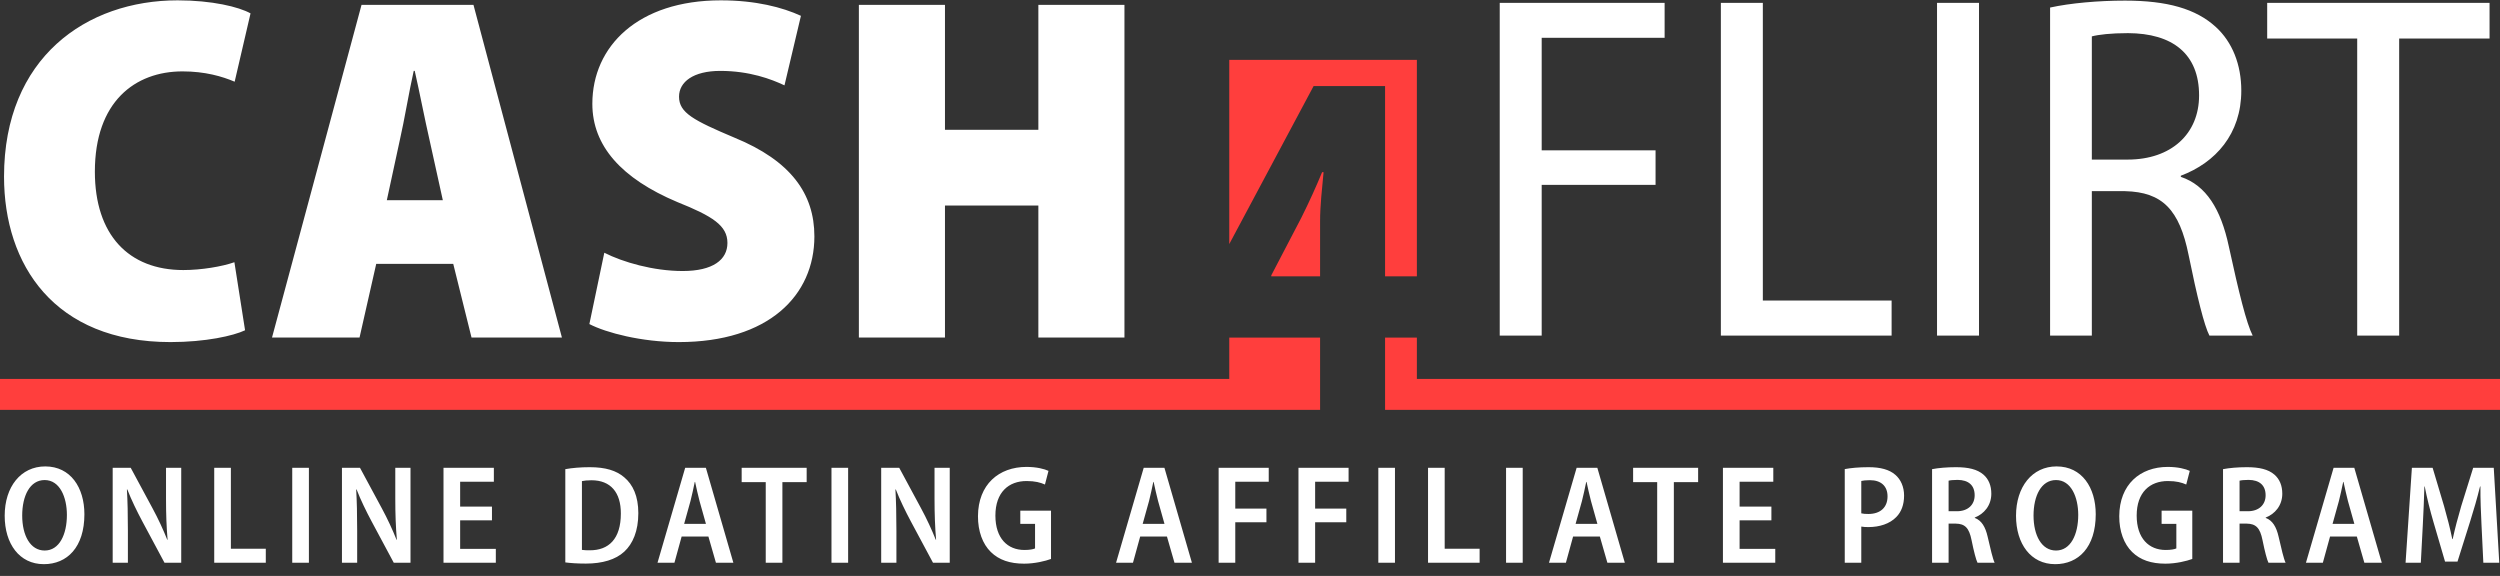
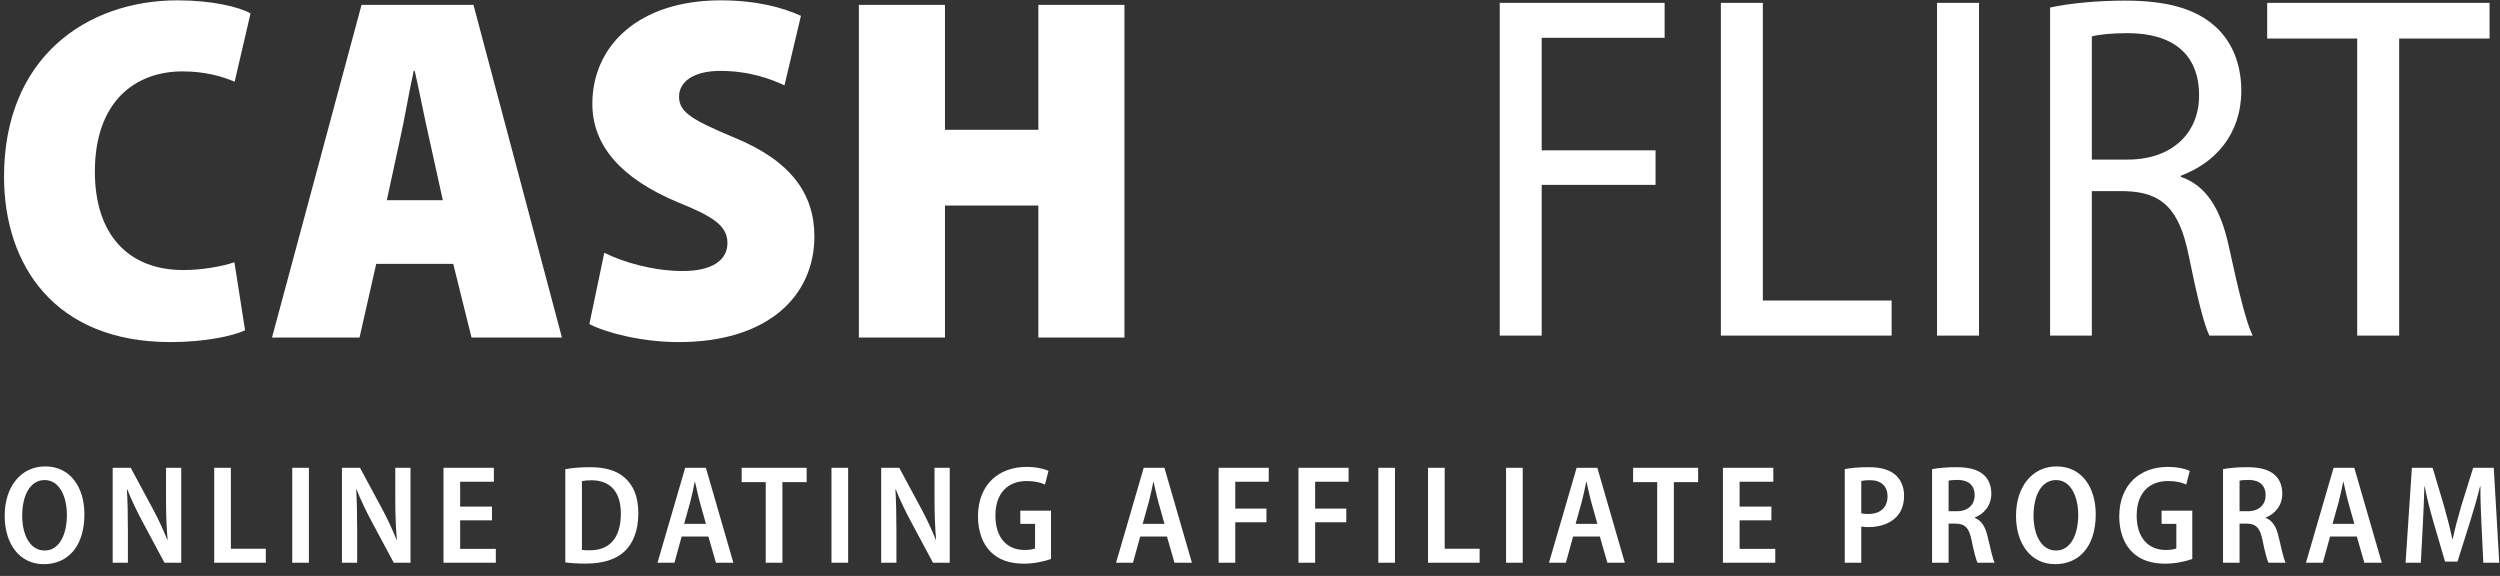
<svg xmlns="http://www.w3.org/2000/svg" width="191px" height="44px" viewBox="0 0 191 44" version="1.1">
  <rect x="0" y="0" width="191" height="44" fill="#333333" stroke="none" />
  <title>cash4flirt-logo_pantone copy</title>
  <desc>Created with Sketch.</desc>
  <g id="Page-1" stroke="none" stroke-width="1" fill="none" fill-rule="evenodd">
    <g id="Landingpage" transform="translate(-30, -40)">
      <g id="cash4flirt-logo_pantone-copy" transform="translate(30, 40)">
        <path d="M189.586,40.083 C189.543,39.183 189.496,38.099 189.505,37.167 L189.474,37.167 C189.264,38.027 188.993,38.976 188.722,39.826 L187.752,42.908 L186.802,42.908 L185.916,39.881 C185.661,39.008 185.419,38.049 185.249,37.167 L185.223,37.167 C185.198,38.077 185.153,39.176 185.102,40.125 L184.951,42.993 L183.786,42.993 L184.268,35.742 L185.853,35.742 L186.724,38.661 C186.973,39.542 187.19,40.373 187.354,41.185 L187.385,41.185 C187.558,40.386 187.781,39.538 188.04,38.658 L188.95,35.742 L190.523,35.742 L190.944,42.993 L189.727,42.993 L189.586,40.083 Z M179.872,40.021 L179.381,38.271 C179.258,37.814 179.145,37.268 179.045,36.821 L179.019,36.821 C178.921,37.273 178.811,37.832 178.695,38.269 L178.208,40.021 L179.872,40.021 Z M178.016,40.992 L177.466,42.993 L176.174,42.993 L178.286,35.742 L179.869,35.742 L181.969,42.993 L180.636,42.993 L180.062,40.992 L178.016,40.992 Z M171.102,39.058 L171.741,39.058 C172.577,39.058 173.093,38.566 173.093,37.84 C173.093,37.073 172.618,36.67 171.794,36.664 C171.456,36.664 171.224,36.691 171.102,36.725 L171.102,39.058 Z M169.839,35.844 C170.312,35.751 170.978,35.693 171.66,35.693 C172.611,35.693 173.295,35.855 173.765,36.261 C174.165,36.608 174.367,37.105 174.367,37.72 C174.367,38.627 173.8,39.269 173.101,39.54 L173.101,39.568 C173.622,39.762 173.916,40.256 174.086,41.007 C174.293,41.908 174.483,42.722 174.62,42.993 L173.31,42.993 C173.203,42.784 173.035,42.152 172.856,41.267 C172.668,40.323 172.348,40.016 171.648,40.004 L171.102,40.004 L171.102,42.993 L169.839,42.993 L169.839,35.844 Z M167.491,42.705 C167.071,42.861 166.26,43.064 165.436,43.064 C164.357,43.064 163.52,42.786 162.896,42.174 C162.269,41.565 161.905,40.588 161.911,39.436 C161.923,37.009 163.511,35.672 165.616,35.672 C166.394,35.672 166.995,35.829 167.299,35.975 L167.028,37.018 C166.691,36.865 166.272,36.751 165.624,36.751 C164.264,36.751 163.242,37.599 163.242,39.392 C163.242,41.136 164.18,42.018 165.458,42.018 C165.851,42.018 166.135,41.966 166.273,41.899 L166.273,40.025 L165.146,40.025 L165.146,39.013 L167.491,39.013 L167.491,42.705 Z M155.362,39.388 C155.362,40.897 155.974,42.06 157.08,42.06 C158.2,42.06 158.777,40.835 158.777,39.339 C158.777,37.987 158.236,36.676 157.079,36.676 C155.945,36.676 155.362,37.89 155.362,39.388 Z M160.114,39.289 C160.114,41.807 158.798,43.102 157.015,43.102 C155.148,43.102 154.024,41.547 154.024,39.403 C154.024,37.193 155.256,35.634 157.123,35.634 C159.06,35.634 160.114,37.252 160.114,39.289 Z M148.873,39.058 L149.511,39.058 C150.348,39.058 150.864,38.566 150.864,37.84 C150.864,37.073 150.389,36.67 149.565,36.664 C149.227,36.664 148.995,36.691 148.873,36.725 L148.873,39.058 Z M147.61,35.844 C148.083,35.751 148.749,35.693 149.431,35.693 C150.382,35.693 151.066,35.855 151.536,36.261 C151.936,36.608 152.137,37.105 152.137,37.72 C152.137,38.627 151.571,39.269 150.872,39.54 L150.872,39.568 C151.393,39.762 151.687,40.256 151.857,41.007 C152.064,41.908 152.254,42.722 152.39,42.993 L151.081,42.993 C150.974,42.784 150.806,42.152 150.627,41.267 C150.439,40.323 150.118,40.016 149.419,40.004 L148.873,40.004 L148.873,42.993 L147.61,42.993 L147.61,35.844 Z M142.202,39.219 C142.345,39.255 142.517,39.268 142.739,39.268 C143.659,39.268 144.208,38.767 144.208,37.922 C144.208,37.158 143.732,36.685 142.859,36.685 C142.556,36.685 142.33,36.714 142.202,36.745 L142.202,39.219 Z M140.939,35.839 C141.387,35.756 141.987,35.693 142.764,35.693 C143.67,35.693 144.349,35.878 144.8,36.273 C145.221,36.63 145.472,37.198 145.472,37.861 C145.472,38.562 145.261,39.11 144.879,39.499 C144.378,40.02 143.593,40.269 142.752,40.269 C142.544,40.269 142.358,40.26 142.202,40.231 L142.202,42.993 L140.939,42.993 L140.939,35.839 Z M135.335,39.751 L132.905,39.751 L132.905,41.932 L135.63,41.932 L135.63,42.993 L131.632,42.993 L131.632,35.742 L135.48,35.742 L135.48,36.804 L132.905,36.804 L132.905,38.706 L135.335,38.706 L135.335,39.751 Z M126.609,36.837 L124.77,36.837 L124.77,35.742 L129.737,35.742 L129.737,36.837 L127.882,36.837 L127.882,42.993 L126.609,42.993 L126.609,36.837 Z M122.04,40.021 L121.549,38.271 C121.426,37.814 121.313,37.268 121.213,36.821 L121.187,36.821 C121.089,37.273 120.979,37.832 120.863,38.269 L120.376,40.021 L122.04,40.021 Z M120.184,40.992 L119.634,42.993 L118.342,42.993 L120.454,35.742 L122.037,35.742 L124.136,42.993 L122.804,42.993 L122.229,40.992 L120.184,40.992 Z M115.063,42.993 L116.335,42.993 L116.335,35.742 L115.063,35.742 L115.063,42.993 Z M109.102,35.742 L110.374,35.742 L110.374,41.923 L113.043,41.923 L113.043,42.993 L109.102,42.993 L109.102,35.742 Z M105.304,42.993 L106.576,42.993 L106.576,35.742 L105.304,35.742 L105.304,42.993 Z M99.203,35.742 L103.032,35.742 L103.032,36.804 L100.476,36.804 L100.476,38.855 L102.856,38.855 L102.856,39.9 L100.476,39.9 L100.476,42.993 L99.203,42.993 L99.203,35.742 Z M93.103,35.742 L96.931,35.742 L96.931,36.804 L94.375,36.804 L94.375,38.855 L96.756,38.855 L96.756,39.9 L94.375,39.9 L94.375,42.993 L93.103,42.993 L93.103,35.742 Z M88.966,40.021 L88.475,38.271 C88.351,37.814 88.238,37.268 88.138,36.821 L88.112,36.821 C88.015,37.273 87.904,37.832 87.789,38.269 L87.301,40.021 L88.966,40.021 Z M87.11,40.992 L86.559,42.993 L85.267,42.993 L87.379,35.742 L88.963,35.742 L91.062,42.993 L89.73,42.993 L89.155,40.992 L87.11,40.992 Z M80.297,42.705 C79.877,42.861 79.066,43.064 78.242,43.064 C77.163,43.064 76.325,42.786 75.701,42.174 C75.075,41.565 74.711,40.588 74.717,39.436 C74.728,37.009 76.316,35.672 78.422,35.672 C79.199,35.672 79.801,35.829 80.105,35.975 L79.834,37.018 C79.497,36.865 79.077,36.751 78.43,36.751 C77.07,36.751 76.048,37.599 76.048,39.392 C76.048,41.136 76.985,42.018 78.263,42.018 C78.657,42.018 78.941,41.966 79.078,41.899 L79.078,40.025 L77.951,40.025 L77.951,39.013 L80.297,39.013 L80.297,42.705 Z M67.323,42.993 L67.323,35.742 L68.702,35.742 L70.377,38.849 C70.788,39.607 71.193,40.479 71.494,41.24 L71.518,41.235 C71.436,40.282 71.398,39.293 71.398,38.128 L71.398,35.742 L72.56,35.742 L72.56,42.993 L71.281,42.993 L69.589,39.835 C69.185,39.078 68.752,38.197 68.44,37.392 L68.41,37.397 C68.462,38.308 68.486,39.286 68.486,40.57 L68.486,42.993 L67.323,42.993 Z M63.525,42.993 L64.797,42.993 L64.797,35.742 L63.525,35.742 L63.525,42.993 Z M58.502,36.837 L56.663,36.837 L56.663,35.742 L61.629,35.742 L61.629,36.837 L59.775,36.837 L59.775,42.993 L58.502,42.993 L58.502,36.837 Z M53.933,40.021 L53.442,38.271 C53.318,37.814 53.206,37.268 53.106,36.821 L53.08,36.821 C52.982,37.273 52.872,37.832 52.756,38.269 L52.269,40.021 L53.933,40.021 Z M52.077,40.992 L51.527,42.993 L50.234,42.993 L52.347,35.742 L53.93,35.742 L56.029,42.993 L54.697,42.993 L54.122,40.992 L52.077,40.992 Z M44.459,42.011 C44.618,42.039 44.848,42.042 45.06,42.042 C46.5,42.048 47.433,41.181 47.433,39.234 C47.438,37.622 46.654,36.692 45.19,36.692 C44.866,36.692 44.623,36.72 44.459,36.757 L44.459,42.011 Z M43.19,35.844 C43.703,35.75 44.358,35.693 45.055,35.693 C46.261,35.693 47.088,35.952 47.685,36.46 C48.358,37.019 48.768,37.909 48.768,39.206 C48.768,40.582 48.341,41.548 47.695,42.146 C47.041,42.753 46.025,43.058 44.76,43.058 C44.101,43.058 43.572,43.019 43.19,42.968 L43.19,35.844 Z M37.586,39.751 L35.155,39.751 L35.155,41.932 L37.881,41.932 L37.881,42.993 L33.883,42.993 L33.883,35.742 L37.731,35.742 L37.731,36.804 L35.155,36.804 L35.155,38.706 L37.586,38.706 L37.586,39.751 Z M26.125,42.993 L26.125,35.742 L27.504,35.742 L29.179,38.849 C29.59,39.607 29.995,40.479 30.296,41.24 L30.321,41.235 C30.238,40.282 30.2,39.293 30.2,38.128 L30.2,35.742 L31.362,35.742 L31.362,42.993 L30.083,42.993 L28.391,39.835 C27.987,39.078 27.554,38.197 27.243,37.392 L27.212,37.397 C27.265,38.308 27.288,39.286 27.288,40.57 L27.288,42.993 L26.125,42.993 Z M22.327,42.993 L23.6,42.993 L23.6,35.742 L22.327,35.742 L22.327,42.993 Z M16.367,35.742 L17.639,35.742 L17.639,41.923 L20.307,41.923 L20.307,42.993 L16.367,42.993 L16.367,35.742 Z M8.609,42.993 L8.609,35.742 L9.988,35.742 L11.662,38.849 C12.074,39.607 12.478,40.479 12.78,41.24 L12.804,41.235 C12.721,40.282 12.684,39.293 12.684,38.128 L12.684,35.742 L13.846,35.742 L13.846,42.993 L12.567,42.993 L10.875,39.835 C10.471,39.078 10.038,38.197 9.726,37.392 L9.696,37.397 C9.748,38.308 9.771,39.286 9.771,40.57 L9.771,42.993 L8.609,42.993 Z M1.696,39.388 C1.696,40.897 2.308,42.06 3.414,42.06 C4.534,42.06 5.111,40.835 5.111,39.339 C5.111,37.987 4.57,36.676 3.412,36.676 C2.279,36.676 1.696,37.89 1.696,39.388 Z M6.448,39.289 C6.448,41.807 5.132,43.102 3.349,43.102 C1.482,43.102 0.358,41.547 0.358,39.403 C0.358,37.193 1.589,35.634 3.457,35.634 C5.393,35.634 6.448,37.252 6.448,39.289 Z M180.09,2.944 L173.213,2.944 L173.213,0.219 L190.202,0.219 L190.202,2.944 L183.296,2.944 L183.296,25.638 L180.09,25.638 L180.09,2.944 Z M159.816,12.192 L162.557,12.192 C165.874,12.192 168.01,10.24 168.01,7.29 C168.01,4.1 165.967,2.543 162.575,2.532 C161.272,2.532 160.326,2.645 159.816,2.78 L159.816,12.192 Z M156.627,0.577 C158.174,0.236 160.322,0.047 162.352,0.047 C165.57,0.047 167.763,0.668 169.283,2.056 C170.552,3.213 171.235,4.934 171.235,6.926 C171.235,10.239 169.264,12.429 166.615,13.425 L166.615,13.512 C168.55,14.159 169.676,15.981 170.282,18.825 C171.049,22.355 171.63,24.704 172.104,25.638 L168.799,25.638 C168.41,24.896 167.854,22.658 167.211,19.492 C166.509,16.008 165.204,14.674 162.358,14.605 L159.816,14.605 L159.816,25.638 L156.627,25.638 L156.627,0.577 Z M147.989,25.638 L151.196,25.638 L151.196,0.219 L147.989,0.219 L147.989,25.638 Z M131.474,0.219 L134.681,0.219 L134.681,22.96 L144.519,22.96 L144.519,25.638 L131.474,25.638 L131.474,0.219 Z M114.579,0.219 L127.177,0.219 L127.177,2.89 L117.785,2.89 L117.785,11.487 L126.485,11.487 L126.485,14.125 L117.785,14.125 L117.785,25.638 L114.579,25.638 L114.579,0.219 Z M72.196,0.371 L72.196,9.916 L79.331,9.916 L79.331,0.371 L85.908,0.371 L85.908,25.79 L79.331,25.79 L79.331,15.703 L72.196,15.703 L72.196,25.79 L65.618,25.79 L65.618,0.371 L72.196,0.371 Z M46.169,19.309 C47.592,20.031 49.916,20.706 52.159,20.706 C54.466,20.706 55.576,19.844 55.576,18.562 C55.576,17.235 54.45,16.519 51.746,15.436 C47.478,13.638 45.255,11.144 45.255,7.932 C45.255,3.528 48.754,0.026 55.069,0.026 C57.739,0.026 59.773,0.558 61.191,1.209 L59.934,6.522 C58.934,6.049 57.271,5.417 55.028,5.417 C52.969,5.417 51.878,6.257 51.878,7.386 C51.878,8.619 52.99,9.197 56.122,10.521 C60.42,12.284 62.219,14.803 62.219,18.059 C62.219,22.572 58.724,26.135 51.862,26.135 C49.035,26.135 46.321,25.427 45.028,24.759 L46.169,19.309 Z M33.832,15.297 L32.806,10.647 C32.475,9.214 32.033,6.936 31.685,5.412 L31.609,5.412 C31.263,6.936 30.882,9.25 30.554,10.667 L29.553,15.297 L33.832,15.297 Z M28.743,20.161 L27.468,25.79 L20.781,25.79 L27.621,0.371 L36.173,0.371 L42.931,25.79 L36.025,25.79 L34.628,20.161 L28.743,20.161 Z M18.723,25.233 C17.838,25.654 15.713,26.135 13.025,26.135 C4.137,26.135 0.308,20.214 0.308,13.496 C0.308,4.402 6.605,0.026 13.568,0.026 C16.192,0.026 18.247,0.523 19.141,1.022 L17.928,6.242 C16.978,5.839 15.672,5.454 13.943,5.454 C10.312,5.454 7.248,7.773 7.248,13.113 C7.248,17.936 9.82,20.632 14.007,20.632 C15.389,20.632 16.98,20.363 17.908,20.033 L18.723,25.233 L18.723,25.233 Z" id="Fill-1" fill="#FFFFFF" />
-         <path d="M100.855,25.792 L100.855,31.316 L-1.34292577e-12,31.316 L-1.34292577e-12,28.953 L93.916,28.953 L93.916,25.792 L100.855,25.792 Z M108.249,25.792 L108.249,28.953 L191.001,28.953 L191.001,31.316 L105.819,31.316 L105.819,25.792 L108.249,25.792 Z M108.249,4.572 L108.249,21.111 L105.819,21.111 L105.819,6.575 L100.36,6.575 L93.916,18.647 L93.916,4.572 L108.249,4.572 Z M101.121,13.158 C101.007,14.338 100.855,15.746 100.855,16.887 L100.855,16.887 L100.855,21.111 L97.126,21.111 L97.126,21.035 L99.409,16.659 C100.056,15.365 100.55,14.262 101.007,13.158 L101.007,13.158 Z" id="Combined-Shape" fill="#FF3E3D" />
      </g>
    </g>
  </g>
</svg>